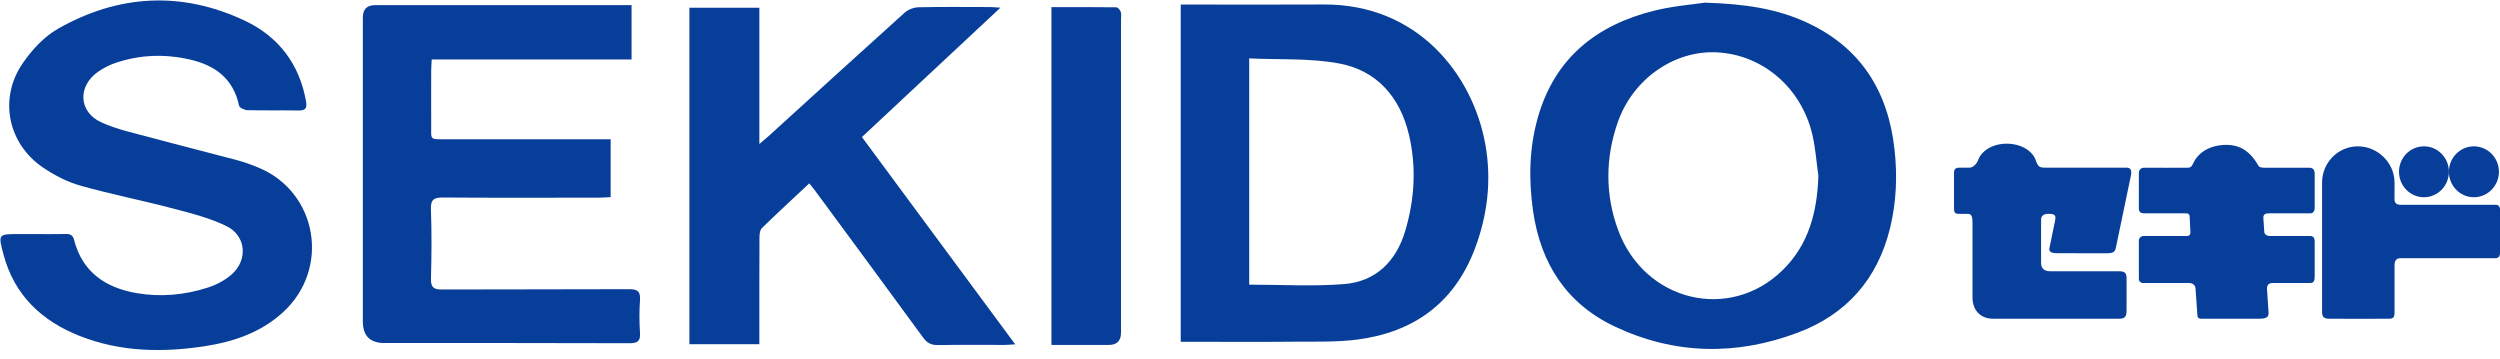
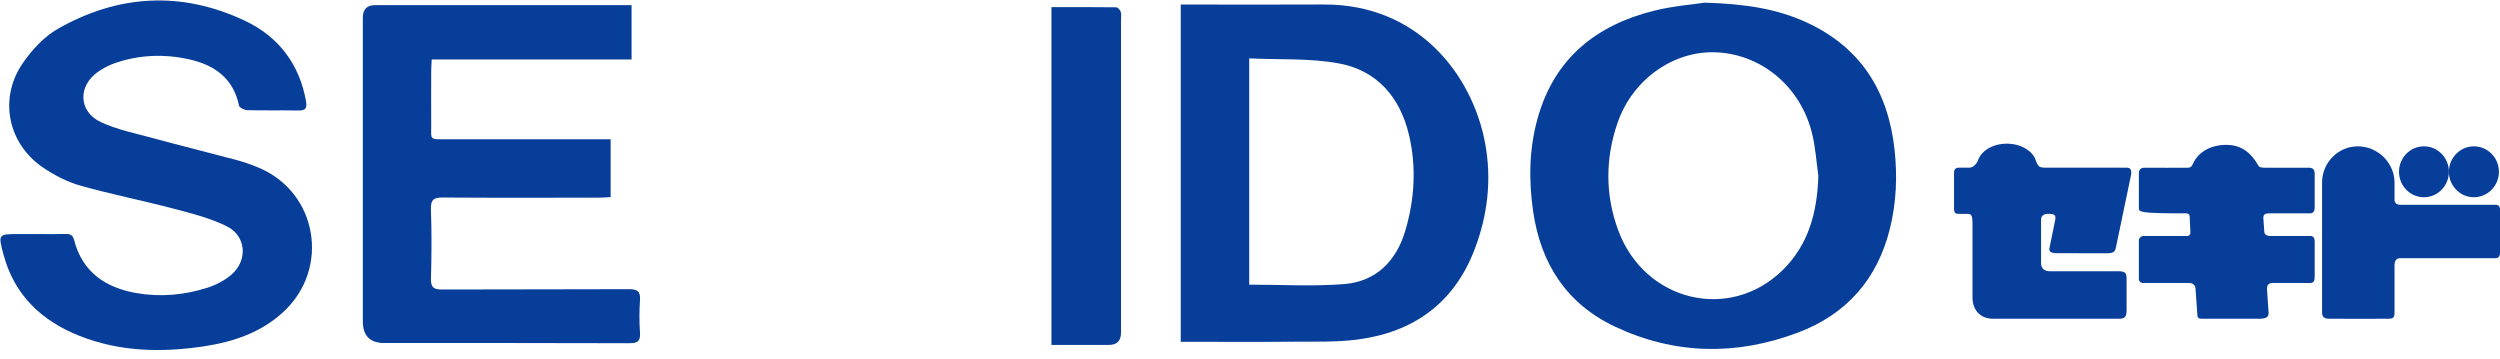
<svg xmlns="http://www.w3.org/2000/svg" width="174" height="25" viewBox="0 0 174 25" fill="none">
  <g clip-path="url(#clip0_812_9365)">
    <g clip-path="url(#clip1_812_9365)">
-       <path d="M157.166 11.492C157.221 11.65 157.4 11.674 157.653 11.674H160.697C160.968 11.674 161.102 11.79 161.102 12.092V14.457C161.102 14.727 160.973 14.85 160.781 14.85H157.912C157.609 14.85 157.529 14.961 157.529 15.168L157.591 16.074C157.592 16.335 157.742 16.379 157.936 16.425H160.795C161.029 16.425 161.102 16.592 161.102 16.802V19.224C161.102 19.533 161.051 19.692 160.8 19.695H158.2C157.863 19.695 157.782 19.87 157.782 20.11L157.891 21.723C157.903 22.032 157.816 22.18 157.236 22.185H153.265C153.201 22.185 152.941 22.208 152.941 21.963L152.811 20.126C152.811 19.846 152.618 19.695 152.343 19.695H149.101C149.101 19.695 148.868 19.645 148.865 19.423V16.73C148.865 16.587 149.011 16.425 149.197 16.425H152.192C152.397 16.425 152.474 16.305 152.451 16.132L152.407 15.239C152.407 15.005 152.397 14.85 152.163 14.85H149.277C149.001 14.85 148.865 14.768 148.865 14.493V12.035C148.865 11.843 148.997 11.669 149.245 11.674C149.495 11.682 152.259 11.674 152.259 11.674C152.458 11.674 152.532 11.6 152.626 11.412C152.997 10.554 153.893 10.083 154.951 10.083C155.985 10.083 156.641 10.603 157.166 11.492Z" fill="#073E9A" />
+       <path d="M157.166 11.492C157.221 11.65 157.4 11.674 157.653 11.674H160.697C160.968 11.674 161.102 11.79 161.102 12.092V14.457C161.102 14.727 160.973 14.85 160.781 14.85H157.912C157.609 14.85 157.529 14.961 157.529 15.168L157.591 16.074C157.592 16.335 157.742 16.379 157.936 16.425H160.795C161.029 16.425 161.102 16.592 161.102 16.802V19.224C161.102 19.533 161.051 19.692 160.8 19.695H158.2C157.863 19.695 157.782 19.87 157.782 20.11L157.891 21.723C157.903 22.032 157.816 22.18 157.236 22.185H153.265C153.201 22.185 152.941 22.208 152.941 21.963L152.811 20.126C152.811 19.846 152.618 19.695 152.343 19.695H149.101C149.101 19.695 148.868 19.645 148.865 19.423V16.73C148.865 16.587 149.011 16.425 149.197 16.425H152.192C152.397 16.425 152.474 16.305 152.451 16.132L152.407 15.239C152.407 15.005 152.397 14.85 152.163 14.85C149.001 14.85 148.865 14.768 148.865 14.493V12.035C148.865 11.843 148.997 11.669 149.245 11.674C149.495 11.682 152.259 11.674 152.259 11.674C152.458 11.674 152.532 11.6 152.626 11.412C152.997 10.554 153.893 10.083 154.951 10.083C155.985 10.083 156.641 10.603 157.166 11.492Z" fill="#073E9A" />
      <path d="M141.711 11.231C141.529 10.54 140.704 10 139.668 10C138.725 10 137.932 10.468 137.684 11.119C137.628 11.338 137.352 11.669 137.087 11.669H136.372C136.091 11.669 136 11.8 136 12.019V14.495C136 14.768 136.053 14.883 136.308 14.883H136.942C137.218 14.883 137.286 15.037 137.286 15.546V20.701C137.286 21.559 137.801 22.17 138.697 22.185H147.5C147.93 22.18 148.006 22.015 148.01 21.569V19.424C148.01 19.07 147.964 18.879 147.486 18.879H142.683C142.273 18.879 142.066 18.674 142.059 18.324V15.283C142.059 14.993 142.285 14.883 142.561 14.883C143.052 14.883 143.118 14.993 143.022 15.413L142.642 17.26C142.566 17.563 142.879 17.623 143.122 17.623L146.633 17.628C147.124 17.623 147.215 17.515 147.276 17.185L148.298 12.287C148.394 11.875 148.313 11.682 148.039 11.669H142.373C141.891 11.682 141.849 11.537 141.711 11.231Z" fill="#073E9A" />
      <path d="M168.705 13.728C169.663 13.728 170.444 12.933 170.444 11.954C170.444 10.978 169.663 10.185 168.705 10.185C167.747 10.185 166.971 10.978 166.971 11.954C166.971 12.933 167.747 13.728 168.705 13.728Z" fill="#073E9A" />
      <path d="M172.182 13.728C173.142 13.728 173.925 12.933 173.925 11.954C173.925 10.978 173.142 10.185 172.182 10.185C171.226 10.185 170.444 10.978 170.444 11.954C170.444 12.933 171.226 13.728 172.182 13.728Z" fill="#073E9A" />
      <path d="M166.659 12.708C166.659 11.319 165.48 10.185 164.104 10.185C162.731 10.185 161.616 11.319 161.616 12.708V21.75C161.616 22.059 161.781 22.18 162.092 22.185C162.333 22.192 166.249 22.185 166.249 22.185C166.544 22.185 166.659 22.105 166.659 21.769V18.464C166.659 18.183 166.76 17.971 167.05 17.971H173.669C173.891 17.971 174 17.853 174 17.578V14.522C174 14.522 173.965 14.252 173.719 14.252H167.05C166.605 14.252 166.659 13.838 166.659 13.838V12.708Z" fill="#073E9A" />
    </g>
    <g clip-path="url(#clip2_812_9365)">
      <path d="M131.858 10.389C132.064 12.24 131.99 14.082 131.543 15.893C130.674 19.426 128.523 21.876 125.13 23.151C120.848 24.762 116.565 24.692 112.406 22.735C109.027 21.144 107.228 18.339 106.703 14.693C106.391 12.524 106.426 10.353 107.02 8.228C108.188 4.056 111.103 1.734 115.17 0.734C116.491 0.41 117.864 0.307 118.658 0.185C121.484 0.271 123.682 0.611 125.752 1.567C129.522 3.307 131.409 6.354 131.858 10.389ZM126.559 12.246C126.423 11.281 126.36 10.298 126.136 9.354C125.364 6.094 122.676 3.809 119.505 3.644C116.534 3.489 113.642 5.49 112.587 8.534C111.728 11.015 111.714 13.548 112.623 16.016C114.455 20.989 120.377 22.419 124.071 18.802C125.899 17.011 126.478 14.734 126.559 12.246Z" fill="#073E9A" />
      <path d="M103.377 10.035C103.826 12.52 103.54 14.981 102.639 17.342C101.208 21.097 98.385 23.124 94.471 23.633C93.036 23.82 91.565 23.77 90.111 23.782C87.718 23.805 85.326 23.789 82.932 23.789H82.179V0.316H82.905C85.971 0.316 89.038 0.331 92.105 0.312C98.693 0.269 102.505 5.205 103.377 10.035ZM97.8 16.085C98.458 13.886 98.594 11.63 98.065 9.385C97.448 6.772 95.847 4.91 93.2 4.416C91.179 4.039 89.065 4.164 86.945 4.064V19.811C89.173 19.811 91.371 19.946 93.544 19.773C95.76 19.598 97.17 18.189 97.8 16.085Z" fill="#073E9A" />
      <path d="M78.005 0.828C78.061 0.982 78.023 1.171 78.023 1.345V23.152C78.023 23.721 77.74 24.006 77.173 24.007H73.18V0.496C74.704 0.496 76.2 0.488 77.695 0.509C77.805 0.512 77.959 0.696 78.005 0.828Z" fill="#073E9A" />
-       <path d="M70.659 23.966C70.339 23.983 70.13 24.004 69.921 24.006C68.376 24.008 66.83 23.991 65.287 24.016C64.828 24.023 64.534 23.884 64.257 23.506C61.77 20.097 59.261 16.706 56.758 13.309C56.633 13.138 56.497 12.975 56.328 12.761C55.199 13.819 54.096 14.832 53.026 15.877C52.886 16.014 52.86 16.311 52.859 16.535C52.847 18.755 52.851 20.973 52.851 23.193V23.956H47.982V0.539H52.852V10.022C53.161 9.757 53.355 9.601 53.539 9.433C56.677 6.58 59.807 3.72 62.961 0.884C63.205 0.664 63.602 0.514 63.932 0.506C65.586 0.469 67.239 0.488 68.893 0.491C69.081 0.492 69.269 0.512 69.63 0.534C66.355 3.594 63.191 6.549 59.989 9.538C63.543 14.345 67.068 19.11 70.659 23.966Z" fill="#073E9A" />
      <path d="M43.771 20.127C44.352 20.125 44.587 20.263 44.544 20.882C44.491 21.639 44.493 22.407 44.544 23.165C44.583 23.759 44.363 23.889 43.803 23.888C38.123 23.869 32.443 23.875 26.764 23.875C25.757 23.875 25.254 23.375 25.254 22.376V1.223C25.254 0.648 25.535 0.36 26.096 0.359H43.957V4.138H30.048C30.033 4.442 30.014 4.673 30.012 4.905C30.01 6.145 30.005 7.386 30.012 8.626C30.02 9.787 29.847 9.689 31.109 9.691C34.635 9.693 38.161 9.692 41.686 9.692H42.501V13.719C42.23 13.732 41.957 13.757 41.686 13.757C38.072 13.76 34.46 13.773 30.848 13.747C30.22 13.743 29.968 13.864 29.993 14.566C30.05 16.173 30.041 17.786 29.995 19.395C29.979 20.024 30.204 20.152 30.779 20.149C35.109 20.13 39.441 20.149 43.771 20.127Z" fill="#073E9A" />
      <path d="M21.301 7.053C21.392 7.574 21.23 7.7 20.741 7.691C19.567 7.667 18.39 7.699 17.216 7.668C17.014 7.663 16.666 7.494 16.636 7.349C16.239 5.453 14.943 4.53 13.185 4.135C11.456 3.746 9.728 3.805 8.041 4.378C7.615 4.523 7.196 4.736 6.827 4.993C5.399 5.99 5.459 7.778 7.033 8.506C8.142 9.018 9.377 9.27 10.568 9.593C12.537 10.128 14.518 10.619 16.489 11.145C16.99 11.28 17.484 11.456 17.966 11.655C22.1 13.352 23.018 18.692 19.7 21.731C18.147 23.153 16.244 23.791 14.218 24.1C11.277 24.547 8.357 24.491 5.549 23.383C2.897 22.335 0.995 20.544 0.241 17.707C-0.135 16.293 -0.122 16.291 1.295 16.291H2.601C3.254 16.291 3.907 16.304 4.558 16.285C4.885 16.276 5.07 16.357 5.16 16.71C5.737 18.951 7.358 20.025 9.497 20.399C11.166 20.691 12.844 20.537 14.456 20.019C15.059 19.824 15.672 19.504 16.141 19.085C17.263 18.081 17.126 16.412 15.781 15.747C14.63 15.179 13.345 14.854 12.093 14.525C9.933 13.956 7.735 13.523 5.586 12.917C4.684 12.663 3.802 12.204 3.019 11.678C0.544 10.016 -0.108 6.858 1.581 4.403C2.217 3.479 3.057 2.562 4.016 2.013C8.236 -0.395 12.653 -0.636 17.058 1.449C19.372 2.544 20.843 4.451 21.301 7.053Z" fill="#073E9A" />
    </g>
  </g>
  <defs>
    <clipPath id="clip0_812_9365">
      <rect width="174" height="24.395" fill="white" />
    </clipPath>
    <clipPath id="clip1_812_9365">
      <rect width="38" height="12.188" fill="white" transform="translate(136 10)" />
    </clipPath>
    <clipPath id="clip2_812_9365">
      <rect width="132" height="24.395" fill="white" />
    </clipPath>
  </defs>
</svg>